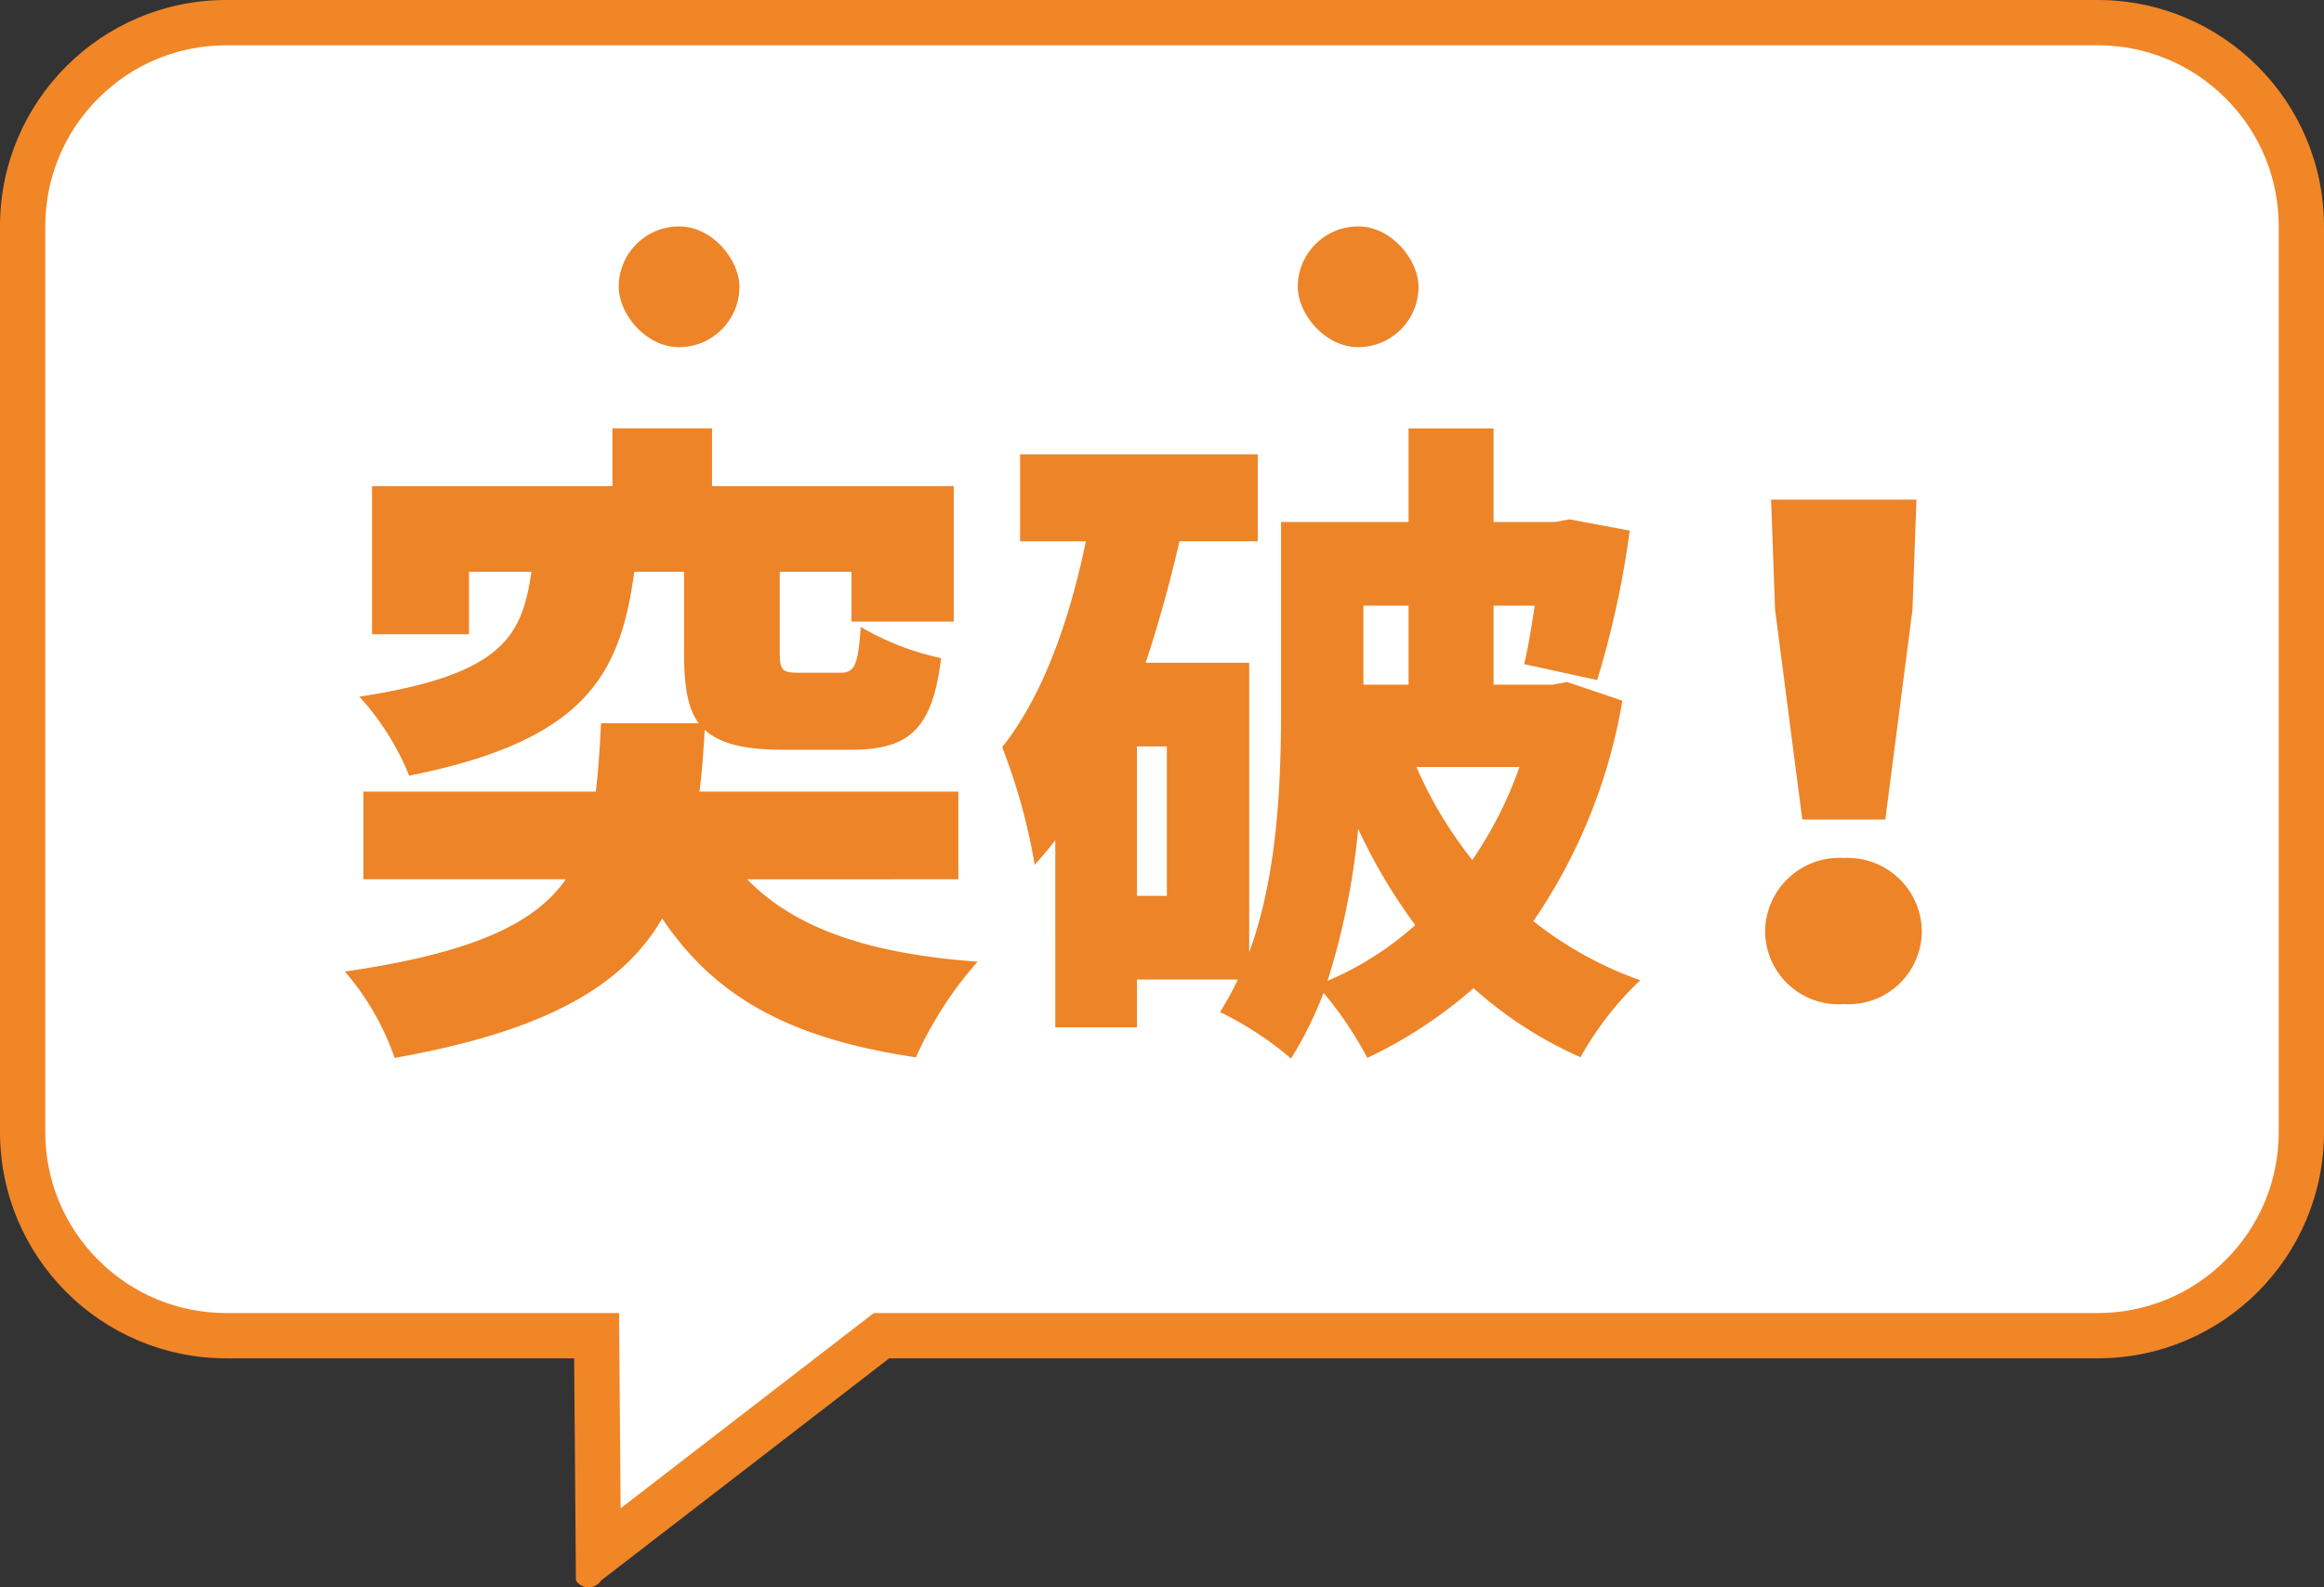
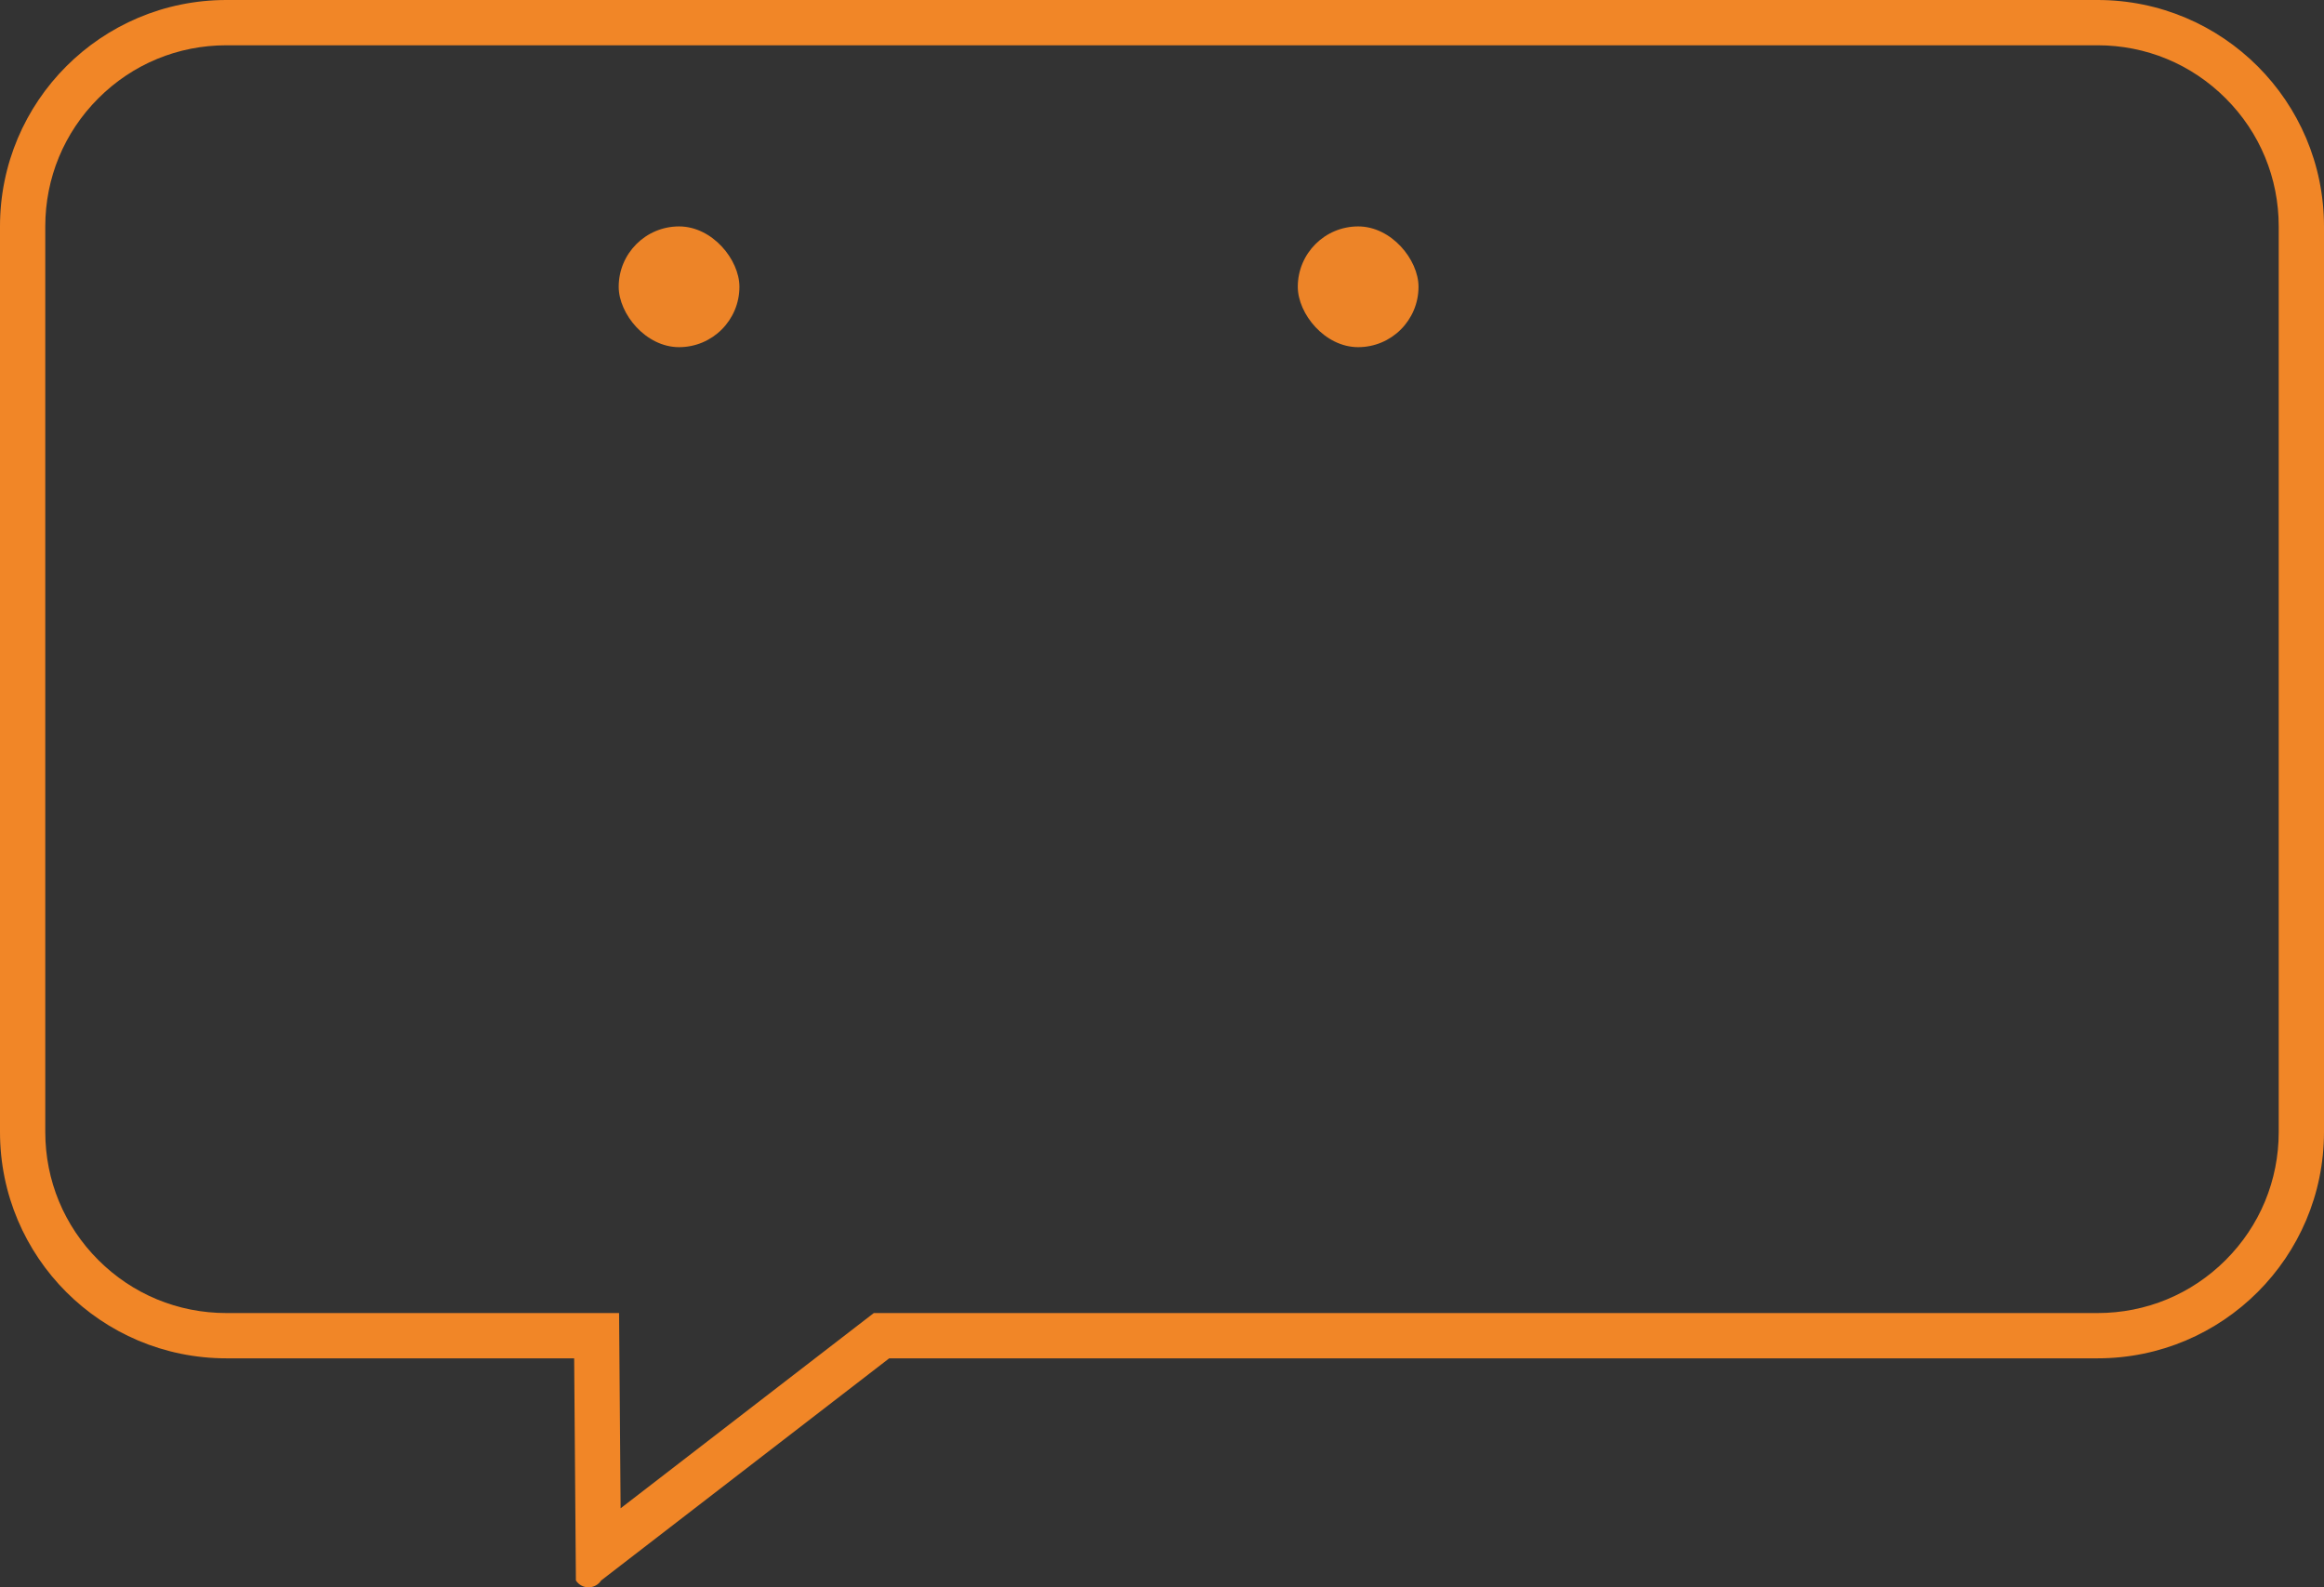
<svg xmlns="http://www.w3.org/2000/svg" width="154" height="105.172" viewBox="0 0 154 105.172">
  <rect x="0" y="0" width="154" height="105.172" fill="#333333" stroke="none" />
  <g id="img" transform="translate(-1342.002 -1047.998)">
    <g id="合体_20" data-name="合体 20" transform="translate(-18375 -20345)" fill="#fff">
-       <path d="M 19756.65 21495.965 L 19756.549 21482.986 L 19756.537 21481.498 L 19755.049 21481.498 L 19732.002 21481.498 C 19728.395 21481.498 19725.004 21480.094 19722.455 21477.547 C 19719.906 21474.998 19718.502 21471.607 19718.502 21468 L 19718.502 21407.998 C 19718.502 21404.393 19719.906 21401.002 19722.455 21398.453 C 19725.004 21395.902 19728.395 21394.498 19732.002 21394.498 L 19855.998 21394.498 C 19859.605 21394.498 19862.996 21395.902 19865.547 21398.453 C 19868.098 21401.002 19869.502 21404.393 19869.502 21407.998 L 19869.502 21468 C 19869.502 21471.607 19868.098 21474.996 19865.547 21477.545 C 19862.998 21480.094 19859.605 21481.498 19855.998 21481.498 L 19775.926 21481.498 L 19775.414 21481.498 L 19775.01 21481.811 L 19756.65 21495.965 Z" stroke="none" />
      <path d="M 19758.127 21492.934 L 19774.904 21479.998 L 19855.998 21479.998 C 19859.205 21479.998 19862.221 21478.75 19864.486 21476.484 C 19866.754 21474.219 19868.002 21471.205 19868.002 21468 L 19868.002 21407.998 C 19868.002 21404.793 19866.754 21401.779 19864.486 21399.514 C 19862.219 21397.246 19859.205 21395.998 19855.998 21395.998 L 19732.002 21395.998 C 19728.795 21395.998 19725.781 21397.246 19723.516 21399.514 C 19721.25 21401.779 19720.002 21404.793 19720.002 21407.998 L 19720.002 21468 C 19720.002 21471.207 19721.25 21474.221 19723.516 21476.484 C 19725.781 21478.75 19728.795 21479.998 19732.002 21479.998 L 19758.025 21479.998 L 19758.127 21492.934 M 19756 21498.17 C 19755.68 21498.17 19755.361 21498.02 19755.164 21497.717 L 19755.049 21482.998 L 19732.002 21482.998 C 19723.715 21482.998 19717.002 21476.287 19717.002 21468 L 19717.002 21407.998 C 19717.002 21399.715 19723.715 21392.998 19732.002 21392.998 L 19855.998 21392.998 C 19864.285 21392.998 19871.002 21399.715 19871.002 21407.998 L 19871.002 21468 C 19871.002 21476.287 19864.285 21482.998 19855.998 21482.998 L 19775.926 21482.998 L 19756.836 21497.717 C 19756.639 21498.02 19756.32 21498.17 19756 21498.17 Z" stroke="none" fill="#f18627" />
    </g>
    <g id="グループ_52849" data-name="グループ 52849" transform="translate(4 -1)">
-       <path id="パス_63820" data-name="パス 63820" d="M-19.492-7.744v-5.808h-17.16c.176-1.276.264-2.64.352-4.092,1.012.924,2.64,1.32,5.236,1.32h4.444c3.828,0,5.412-1.32,5.984-6.072a17.91,17.91,0,0,1-5.324-2.068c-.176,2.552-.4,3.036-1.364,3.036h-2.684c-1.1,0-1.32-.088-1.32-1.364v-5.324h4.752v3.3H-19.8v-8.976H-35.816V-37.62h-6.6v3.828H-58.344v9.812h6.424v-4.136h4.136c-.616,4.268-1.892,6.82-11.4,8.272a17.473,17.473,0,0,1,3.3,5.236c11.7-2.332,13.992-6.688,14.916-13.508h3.3v5.368c0,2.156.22,3.652.968,4.664h-6.468c-.088,1.628-.176,3.168-.352,4.532h-15.4v5.808H-45.5C-47.564-4.8-51.656-2.86-60.148-1.628a17.46,17.46,0,0,1,3.3,5.72c10.164-1.8,15.18-4.84,17.732-9.24,3.476,5.192,8.448,7.964,16.808,9.2a25.219,25.219,0,0,1,4.092-6.336c-7.3-.528-12.144-2.244-15.268-5.456ZM4.972-1.012A48.133,48.133,0,0,0,7-11.088a36.421,36.421,0,0,0,3.784,6.38A21.04,21.04,0,0,1,4.972-1.012Zm5.368-24.86v5.236H7.348v-5.236ZM17.688-15.18a26.144,26.144,0,0,1-3.124,6.16,27.257,27.257,0,0,1-3.7-6.16ZM-5.676-6.644h-1.98v-9.9h1.98ZM20.856-20.812l-.968.176H15.972v-5.236H18.7c-.22,1.452-.44,2.816-.7,3.872l4.84,1.056a62.072,62.072,0,0,0,2.156-9.9l-4-.748-.924.176H15.972v-6.2H10.34v6.2H1.892v12.144c0,4.84-.176,11.088-2.112,16.368V-22.088H-7.084c.88-2.64,1.628-5.368,2.244-8.052H.352V-35.9H-15.4v5.764h4.356c-1.1,5.324-2.86,10.252-5.544,13.64a39.879,39.879,0,0,1,2.156,7.788c.484-.528.924-1.056,1.364-1.628V2.068h5.412V-1.1H-.968A20.565,20.565,0,0,1-2.156,1.056a21.74,21.74,0,0,1,4.708,3.08A25.1,25.1,0,0,0,4.708-.22a24.722,24.722,0,0,1,2.9,4.312,30.425,30.425,0,0,0,7.04-4.62,26.84,26.84,0,0,0,7.084,4.576,21.453,21.453,0,0,1,3.96-5.1,24.622,24.622,0,0,1-7.084-3.916,36.513,36.513,0,0,0,5.9-14.608ZM36.432-11.7h5.5l1.8-13.9.264-7.3H34.364l.264,7.3ZM39.16.528a4.863,4.863,0,0,0,5.192-4.84,4.915,4.915,0,0,0-5.192-4.84,4.915,4.915,0,0,0-5.192,4.84A4.863,4.863,0,0,0,39.16.528Z" transform="translate(1421 1115)" fill="#ed8428" />
      <rect id="長方形_38694" data-name="長方形 38694" width="8" height="8" rx="4" transform="translate(1379 1064)" fill="#ed8428" />
      <rect id="長方形_38895" data-name="長方形 38895" width="8" height="8" rx="4" transform="translate(1424 1064)" fill="#ed8428" />
    </g>
  </g>
</svg>